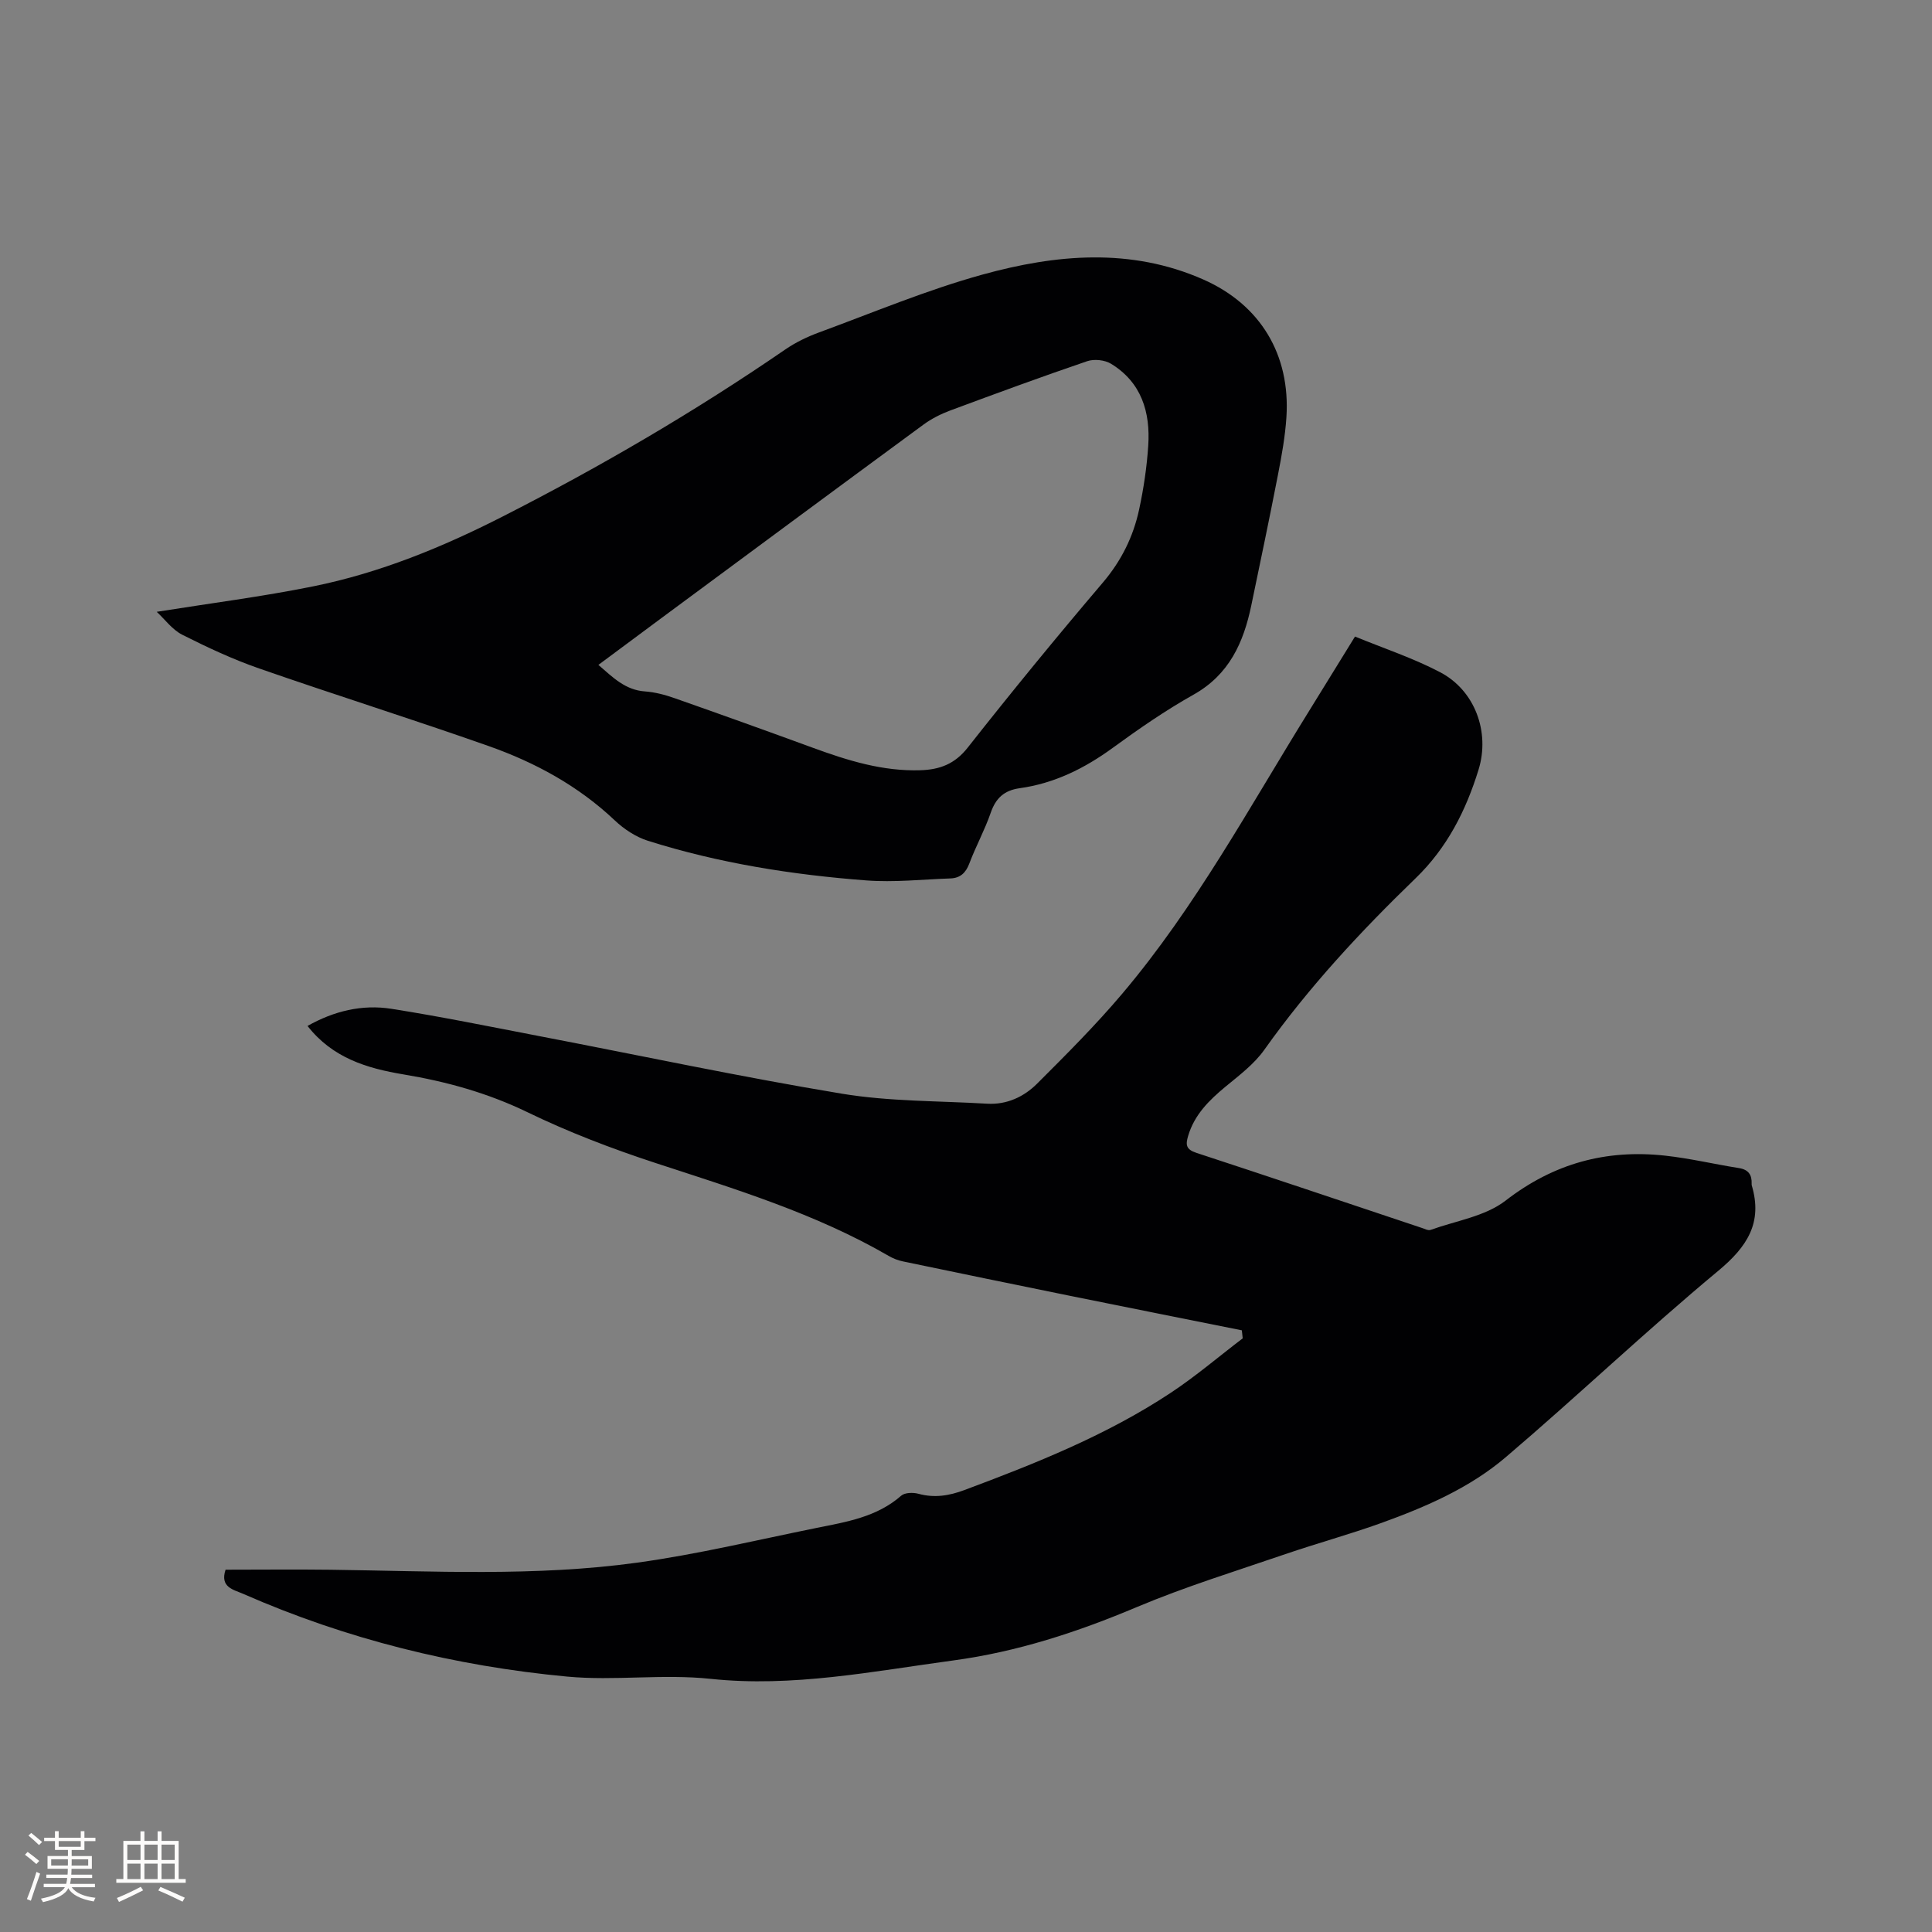
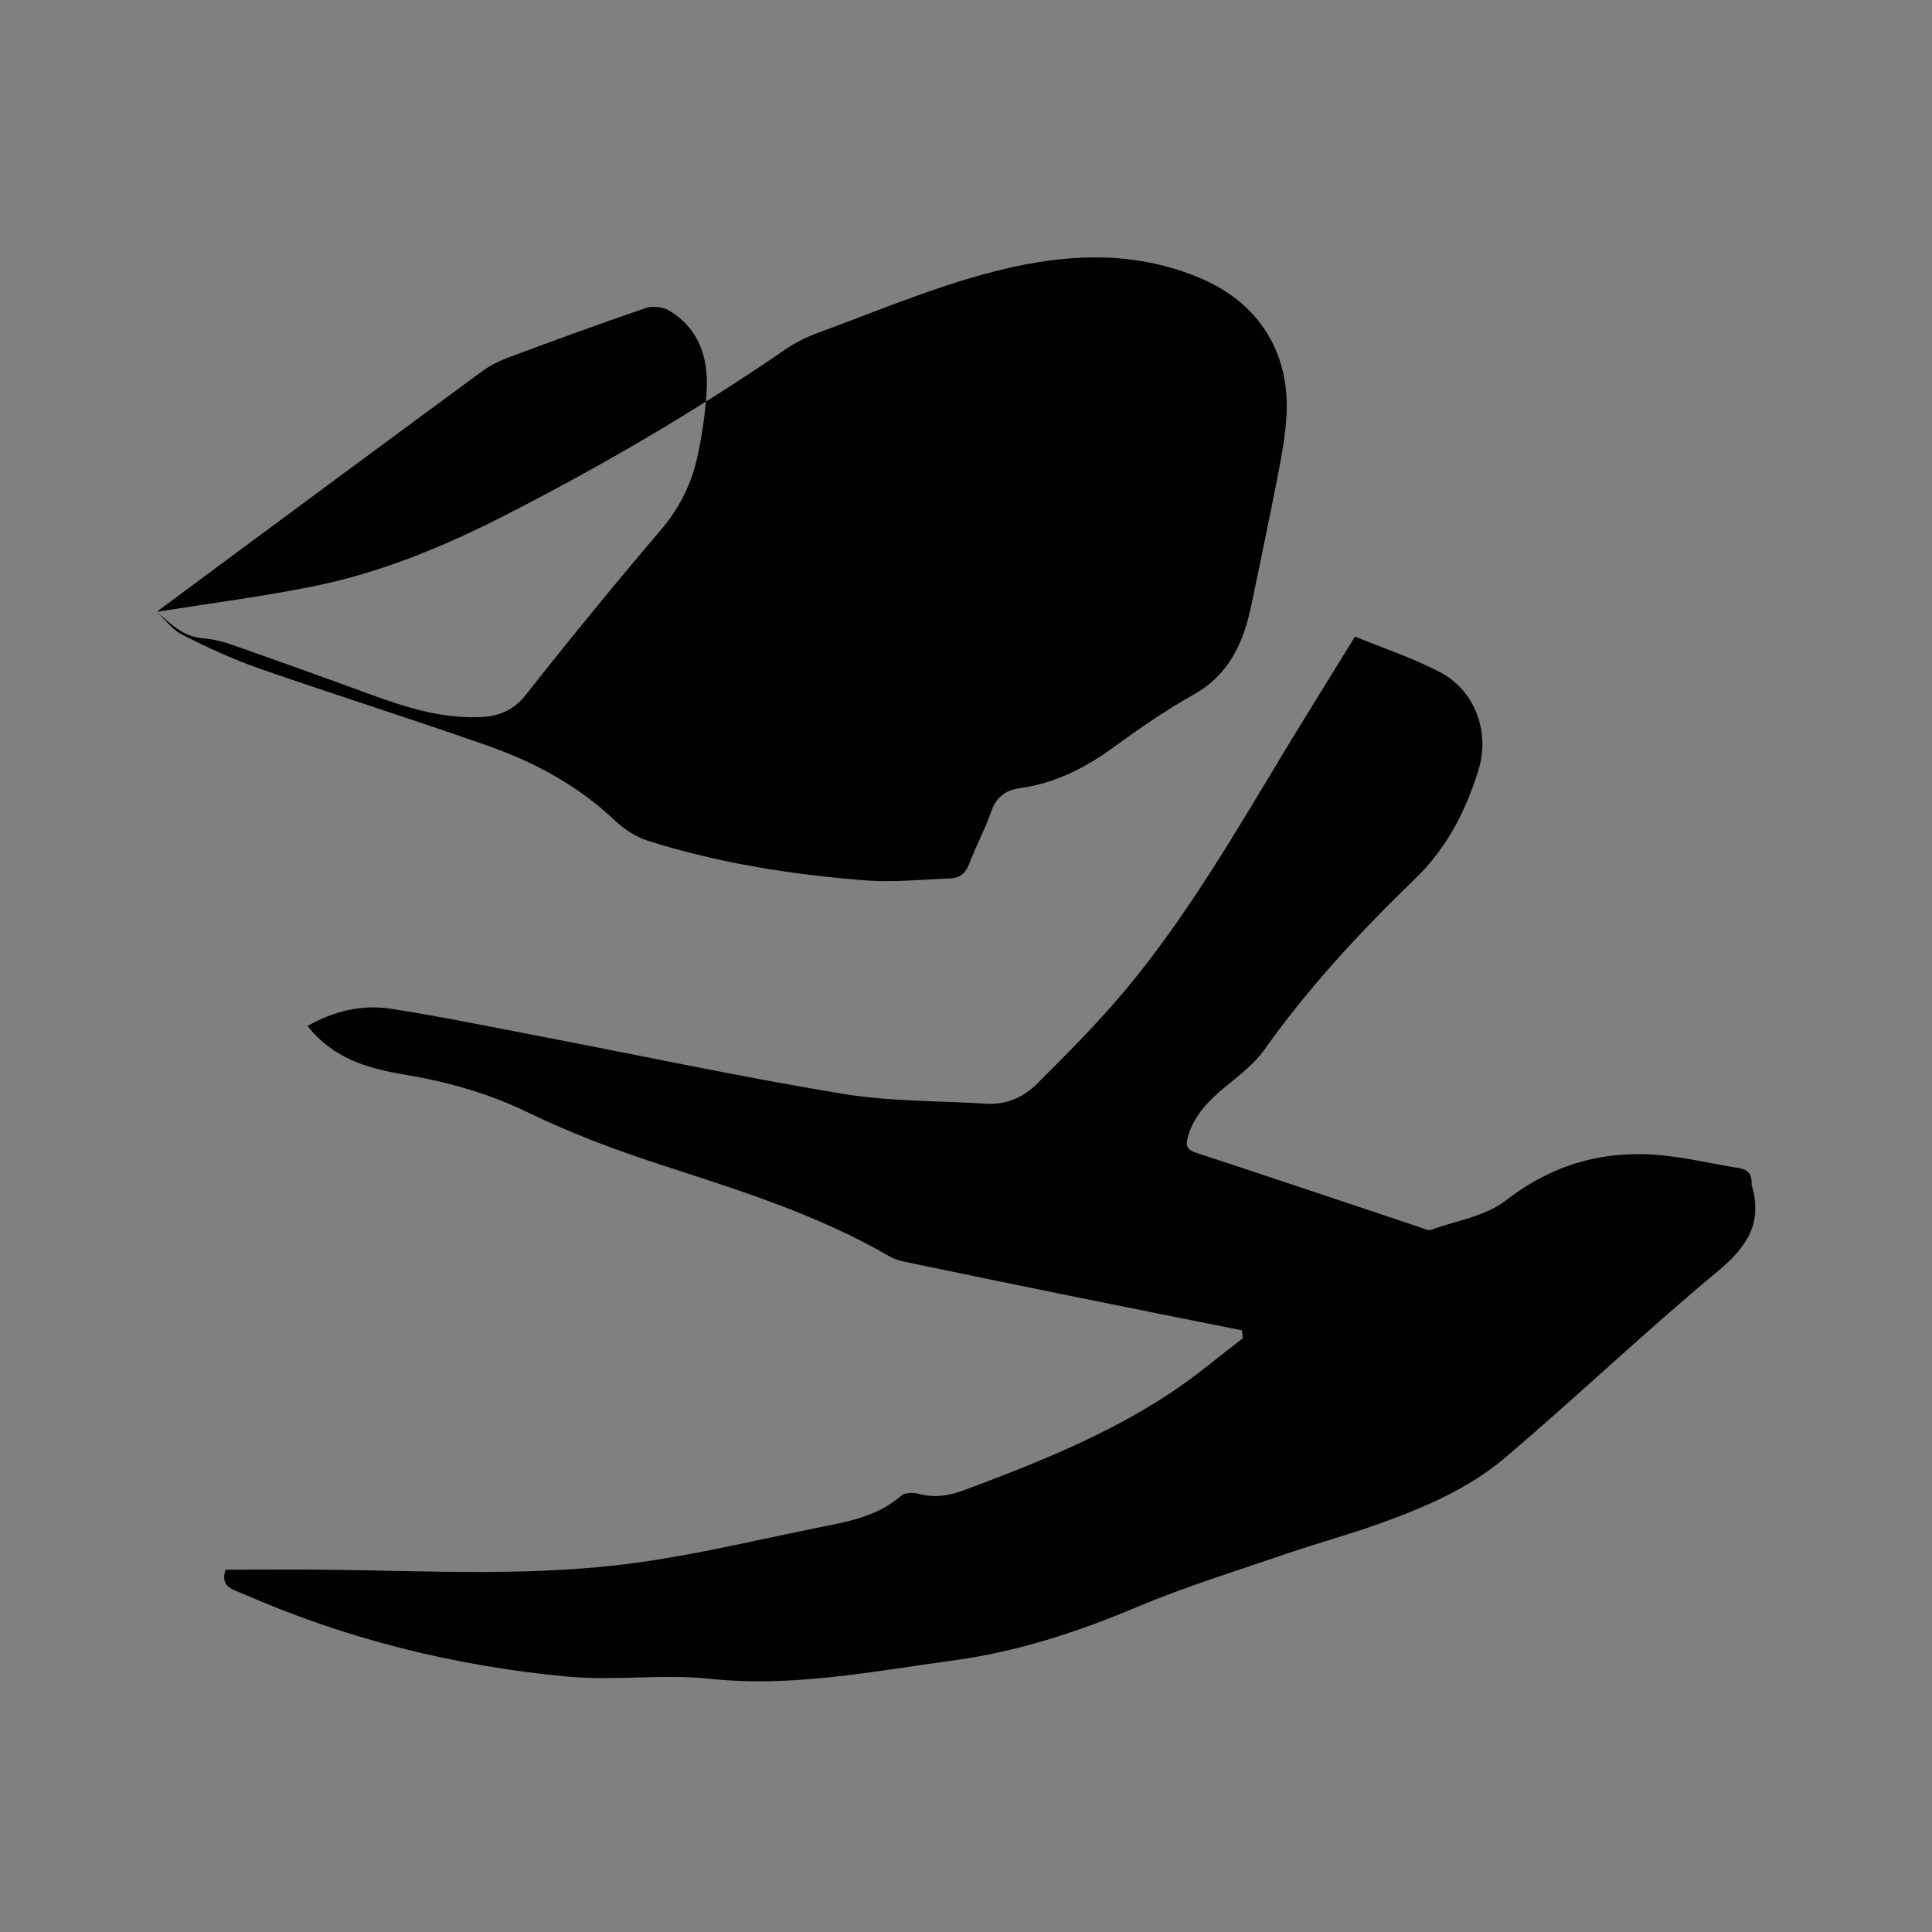
<svg xmlns="http://www.w3.org/2000/svg" enable-background="new 0 0 400 400" viewBox="0 0 400 400">
  <rect x="0" y="0" width="400" height="400" fill="#808080" stroke="none" />
  <path d="m257.11 275.43c-11.89-2.39-23.78-4.75-35.66-7.16-11.51-2.34-23.01-4.71-34.51-7.11-1.02-.21-2.05-.61-2.95-1.14-15.15-8.78-31.76-13.83-48.26-19.23-9.03-2.96-17.99-6.38-26.53-10.52-8.24-3.99-16.78-6.35-25.69-7.83-7.56-1.26-14.67-3.41-19.84-10.03 5.47-3.09 11.3-4.5 17.35-3.55 10.24 1.61 20.41 3.69 30.6 5.65 20.9 4.01 41.72 8.45 62.7 11.93 9.86 1.63 20.02 1.47 30.05 2.07 4.06.24 7.61-1.42 10.34-4.14 6.06-6.05 12.14-12.13 17.66-18.66 15.19-17.97 26.34-38.66 38.68-58.54 3.12-5.03 6.22-10.07 9.49-15.38 5.98 2.46 12.05 4.46 17.63 7.39 7.21 3.78 10.35 12.39 7.95 20.17-2.62 8.49-6.5 16.17-13.06 22.51-11.36 10.98-22.11 22.54-31.3 35.49-2.1 2.96-5.18 5.28-8.03 7.63-3.4 2.82-6.43 5.79-7.74 10.2-.54 1.82-.46 2.79 1.69 3.5 15.58 5.1 31.12 10.35 46.67 15.54.6.2 1.33.59 1.83.42 5.25-1.89 11.31-2.8 15.53-6.06 9.96-7.72 20.81-10.65 33.01-9.32 5.14.56 10.21 1.77 15.32 2.58 1.97.31 2.69 1.41 2.62 3.25 0 .11-.01.22.02.32 2.29 7.7-.89 12.67-6.91 17.68-15 12.46-29.15 25.94-44 38.59-7.46 6.36-16.52 10.29-25.71 13.61-6.57 2.37-13.32 4.21-19.93 6.47-10.3 3.53-20.75 6.75-30.77 10.97-12.27 5.17-24.7 9.25-37.94 11.04-16.7 2.26-33.37 5.61-50.26 3.82-9.98-1.06-19.9.45-29.74-.47-23.21-2.18-45.68-7.73-67.09-17.14-1.96-.86-4.85-1.33-3.63-4.99 7.17 0 14.45-.08 21.74.01 21.19.27 42.43 1.44 63.49-1.47 12.45-1.72 24.74-4.68 37.08-7.18 6.2-1.25 12.51-2.24 17.57-6.68.75-.66 2.47-.7 3.57-.4 3.33.91 6.36.41 9.55-.78 14.8-5.53 29.46-11.37 42.7-20.13 5.18-3.43 9.94-7.5 14.89-11.27-.05-.58-.11-1.12-.18-1.66z" fill="#010103" />
-   <path d="m32.45 126.67c11.15-1.78 21.84-3.14 32.38-5.27 13.77-2.78 26.72-8.08 39.22-14.45 20.23-10.3 39.79-21.72 58.51-34.58 2.15-1.48 4.58-2.65 7.03-3.55 11.23-4.13 22.32-8.79 33.82-11.97 15.18-4.19 30.69-5.63 45.75 1.03 11.81 5.23 18.01 15.56 17.18 28.48-.26 4-.98 7.99-1.75 11.93-1.75 9.03-3.65 18.03-5.52 27.04-1.6 7.7-4.57 14.34-11.96 18.49-5.81 3.26-11.33 7.08-16.72 11.01-5.84 4.26-12.1 7.36-19.27 8.36-3.21.45-4.95 2.04-6 5.08-1.24 3.59-3.1 6.97-4.44 10.53-.74 1.96-1.91 3-3.92 3.07-5.81.2-11.65.85-17.41.41-15.34-1.17-30.51-3.56-45.22-8.21-2.49-.79-4.93-2.4-6.84-4.21-7.55-7.14-16.46-11.99-26.1-15.39-15.77-5.56-31.74-10.57-47.53-16.07-5.47-1.9-10.77-4.38-15.94-6.99-2.06-1.05-3.57-3.16-5.27-4.74zm91.44 10.99c3.02 2.61 5.58 5.21 9.64 5.49 2.08.15 4.19.71 6.17 1.41 9.57 3.36 19.12 6.79 28.65 10.28 7.19 2.63 14.43 4.88 22.22 4.63 3.98-.13 7.1-1.27 9.78-4.68 9.11-11.57 18.44-22.96 27.98-34.17 3.84-4.52 6.31-9.52 7.52-15.16.93-4.33 1.59-8.76 1.88-13.18.46-6.94-1.39-13.12-7.71-16.97-1.3-.79-3.48-1.02-4.93-.53-9.51 3.24-18.94 6.71-28.36 10.21-1.95.73-3.88 1.7-5.55 2.93-18.09 13.29-36.14 26.66-54.19 40.01-4.3 3.18-8.6 6.39-13.1 9.73z" fill="#010103" />
+   <path d="m32.45 126.67c11.15-1.78 21.84-3.14 32.38-5.27 13.77-2.78 26.72-8.08 39.22-14.45 20.23-10.3 39.79-21.72 58.51-34.58 2.15-1.48 4.58-2.65 7.03-3.55 11.23-4.13 22.32-8.79 33.82-11.97 15.18-4.19 30.69-5.63 45.75 1.03 11.81 5.23 18.01 15.56 17.18 28.48-.26 4-.98 7.99-1.75 11.93-1.75 9.03-3.65 18.03-5.52 27.04-1.6 7.7-4.57 14.34-11.96 18.49-5.81 3.26-11.33 7.08-16.72 11.01-5.84 4.26-12.1 7.36-19.27 8.36-3.21.45-4.95 2.04-6 5.08-1.24 3.59-3.1 6.97-4.44 10.53-.74 1.96-1.91 3-3.92 3.07-5.81.2-11.65.85-17.41.41-15.34-1.17-30.51-3.56-45.22-8.21-2.49-.79-4.93-2.4-6.84-4.21-7.55-7.14-16.46-11.99-26.1-15.39-15.77-5.56-31.74-10.57-47.53-16.07-5.47-1.9-10.77-4.38-15.94-6.99-2.06-1.05-3.57-3.16-5.27-4.74zc3.02 2.61 5.58 5.21 9.64 5.49 2.08.15 4.19.71 6.17 1.41 9.57 3.36 19.12 6.79 28.65 10.28 7.19 2.63 14.43 4.88 22.22 4.63 3.98-.13 7.1-1.27 9.78-4.68 9.11-11.57 18.44-22.96 27.98-34.17 3.84-4.52 6.31-9.52 7.52-15.16.93-4.33 1.59-8.76 1.88-13.18.46-6.94-1.39-13.12-7.71-16.97-1.3-.79-3.48-1.02-4.93-.53-9.51 3.24-18.94 6.71-28.36 10.21-1.95.73-3.88 1.7-5.55 2.93-18.09 13.29-36.14 26.66-54.19 40.01-4.3 3.18-8.6 6.39-13.1 9.73z" fill="#010103" />
  <g fill="#fcfbfa">
-     <path d="m5.17 384 .55-.58c.85.61 1.65 1.24 2.4 1.87l-.59.64c-.83-.73-1.62-1.38-2.36-1.93m1.22 9.53-.82-.34c.71-1.76 1.37-3.64 1.98-5.63.24.13.5.25.76.36-.6 1.67-1.24 3.54-1.92 5.61m-.5-13.5.57-.54c.56.44 1.31 1.06 2.26 1.87l-.64.64c-.68-.66-1.41-1.32-2.19-1.97m3.25.46h2.24v-1.36h.77v1.36h4.57v-1.36h.76v1.36h2.28v.69h-2.28v1.84h-2.64v1.26h4.18v2.64h-4.21c0 .45-.02.86-.05 1.21h4.32v.69h-4.38c-.04.34-.1.75-.19 1.22h5.15v.69h-4.82c.87 1.19 2.51 1.92 4.93 2.19-.17.31-.3.57-.37.76-2.77-.49-4.52-1.41-5.26-2.76-.56 1.26-2.3 2.23-5.24 2.9-.12-.24-.26-.48-.43-.72 2.73-.55 4.38-1.34 4.96-2.38h-4.38v-.69h4.65c.1-.38.17-.79.21-1.22h-4.32v-.69h4.4c.03-.34.05-.75.05-1.21h-4.2v-2.64h4.23v-1.26h-2.69v-1.84h-2.24zm1.46 4.46v1.29h3.45c.01-.4.02-.57.01-.53v-.32-.45h-3.46zm1.55-2.59h4.57v-1.19h-4.57zm6.11 2.59h-3.42v.77c-.01.19-.01.37-.02.53h3.44z" />
-     <path d="m32.63 379.16h.82v1.98h3.54v7.89h1.46v.78h-14.37v-.78h1.46v-7.89h3.54v-1.98h.82v1.98h2.73zm-3.49 11.48.5.73c-1.61.82-3.28 1.63-5 2.41-.13-.27-.28-.55-.44-.82 1.75-.72 3.4-1.49 4.94-2.32m-2.78-5.55h2.73v-3.18h-2.73zm0 3.95h2.73v-3.2h-2.73zm3.54-3.95h2.73v-3.18h-2.73zm0 3.95h2.73v-3.2h-2.73zm7.89 4.68c-1.84-.92-3.51-1.7-5.02-2.32l.45-.73c1.89.8 3.57 1.55 5.04 2.23zm-1.62-11.81h-2.73v3.18h2.73zm-2.73 7.13h2.73v-3.2h-2.73z" />
-   </g>
+     </g>
</svg>